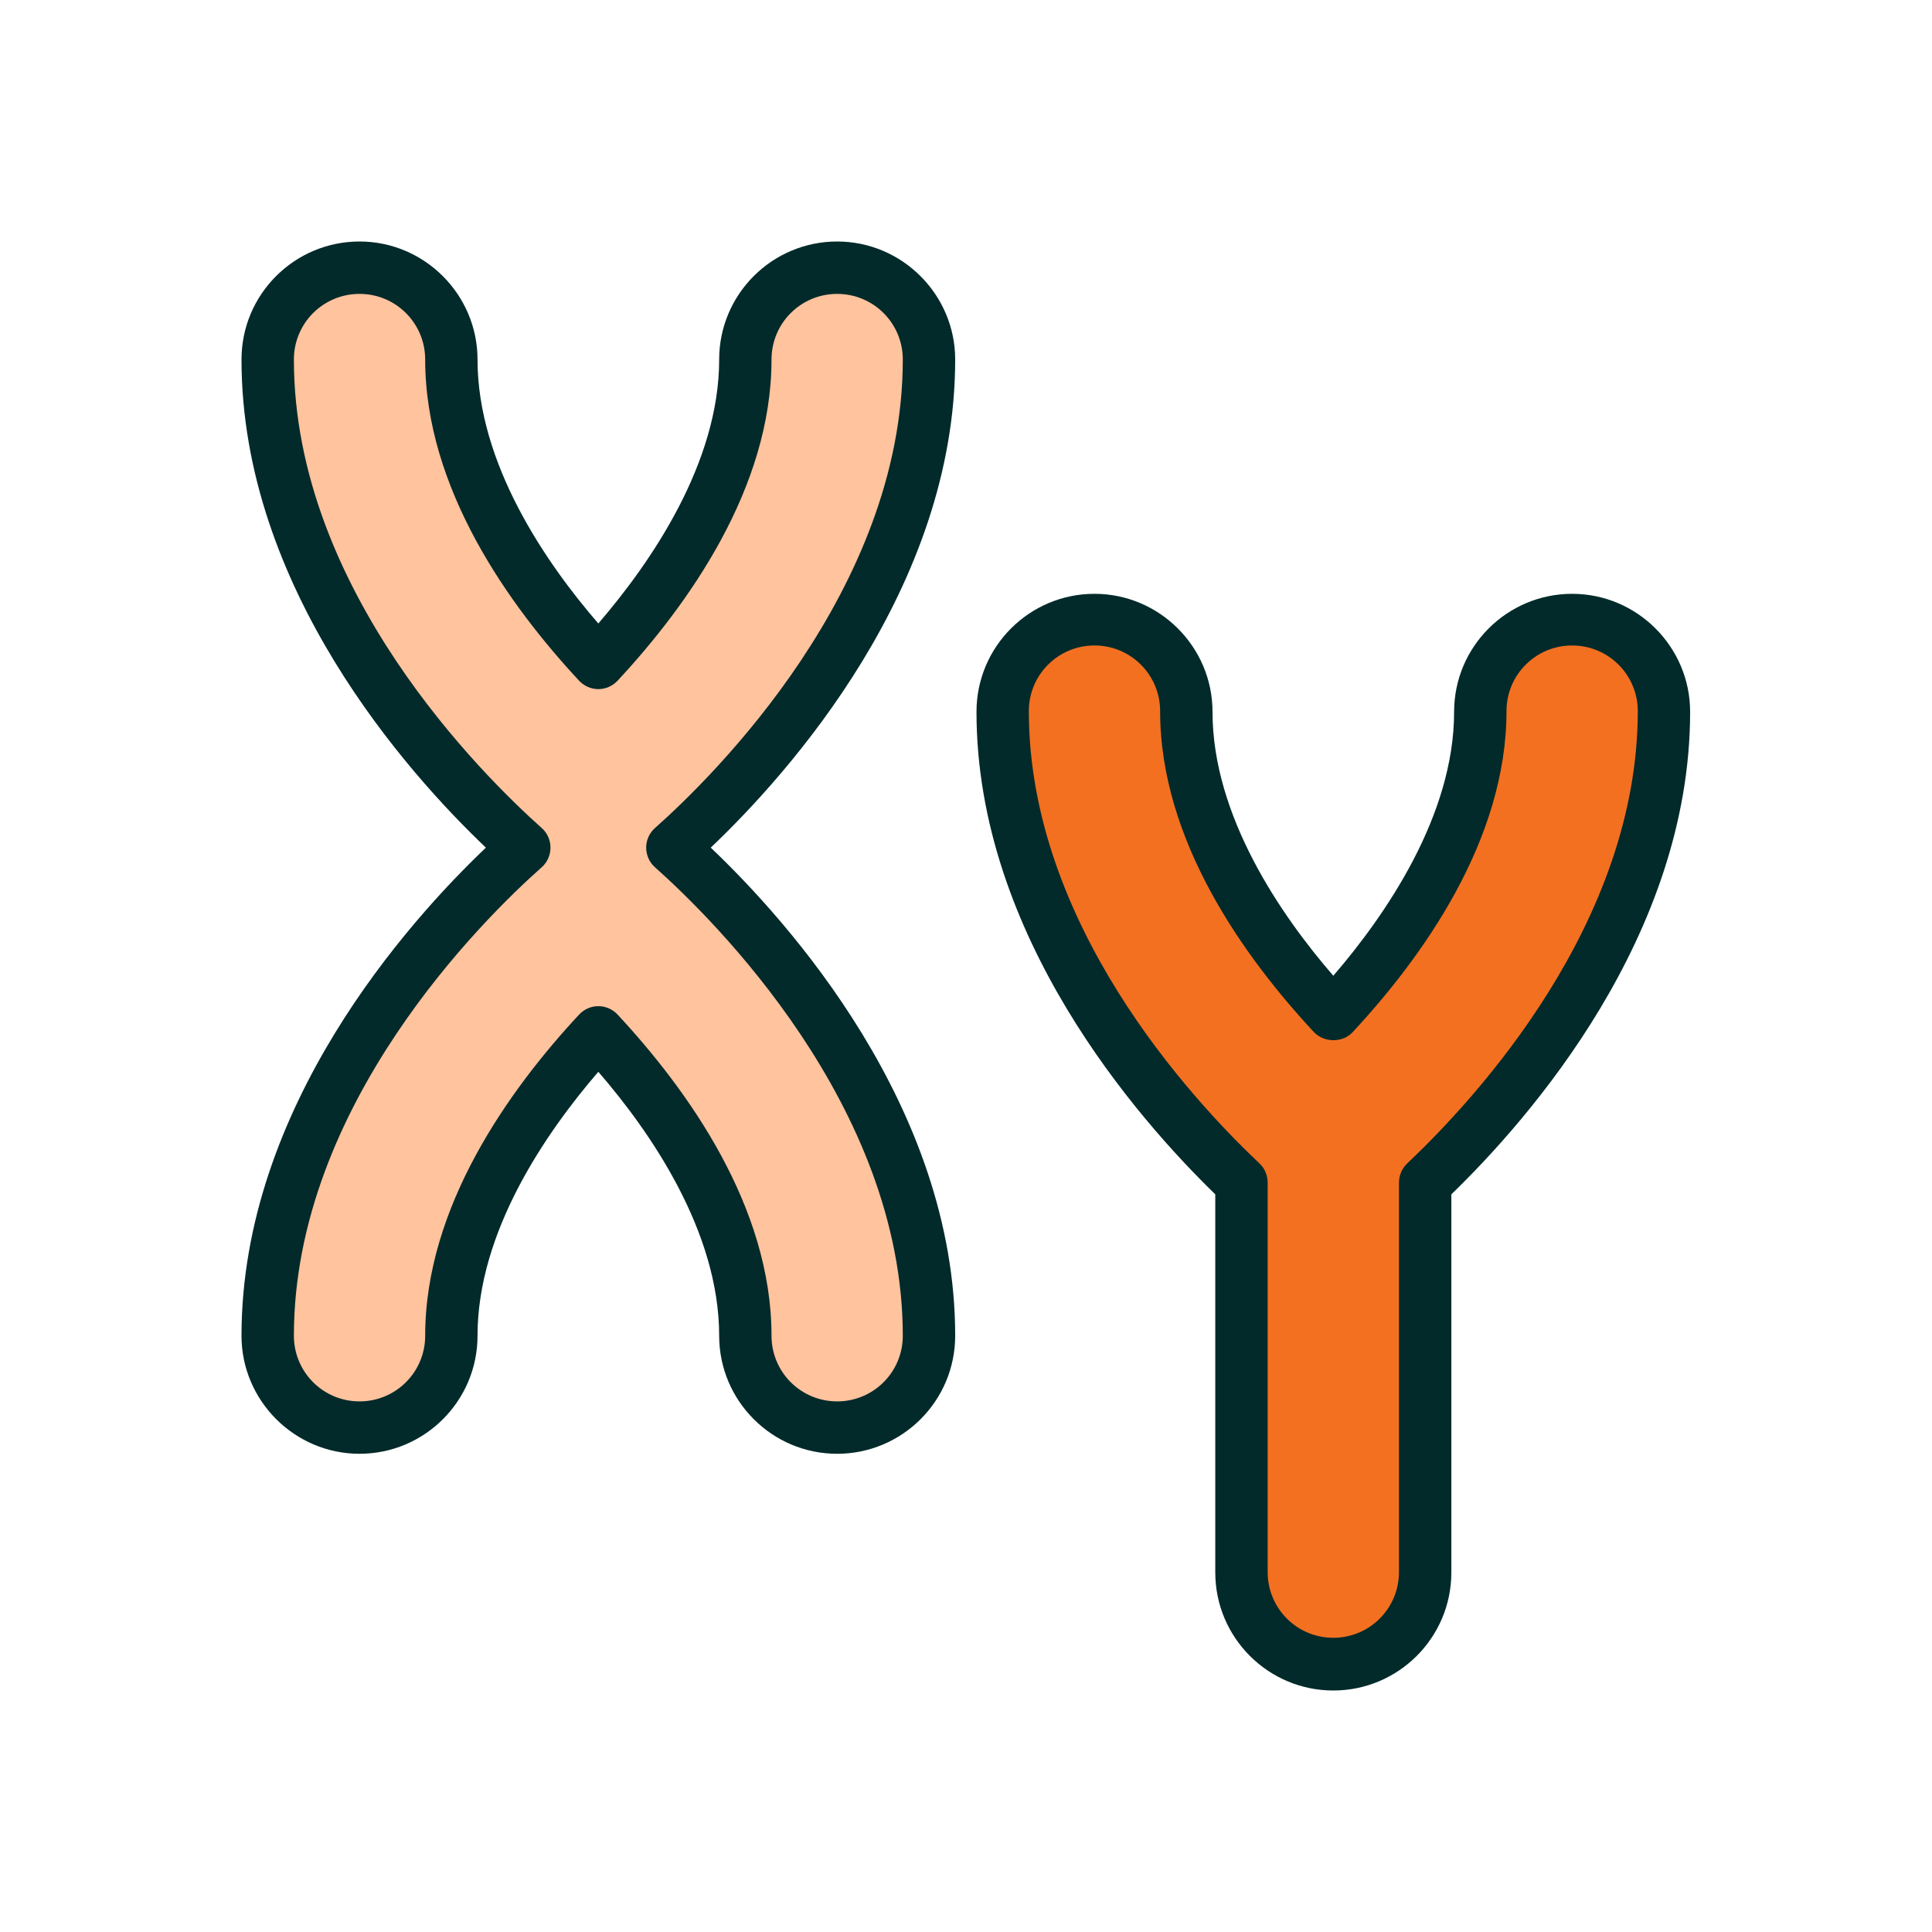
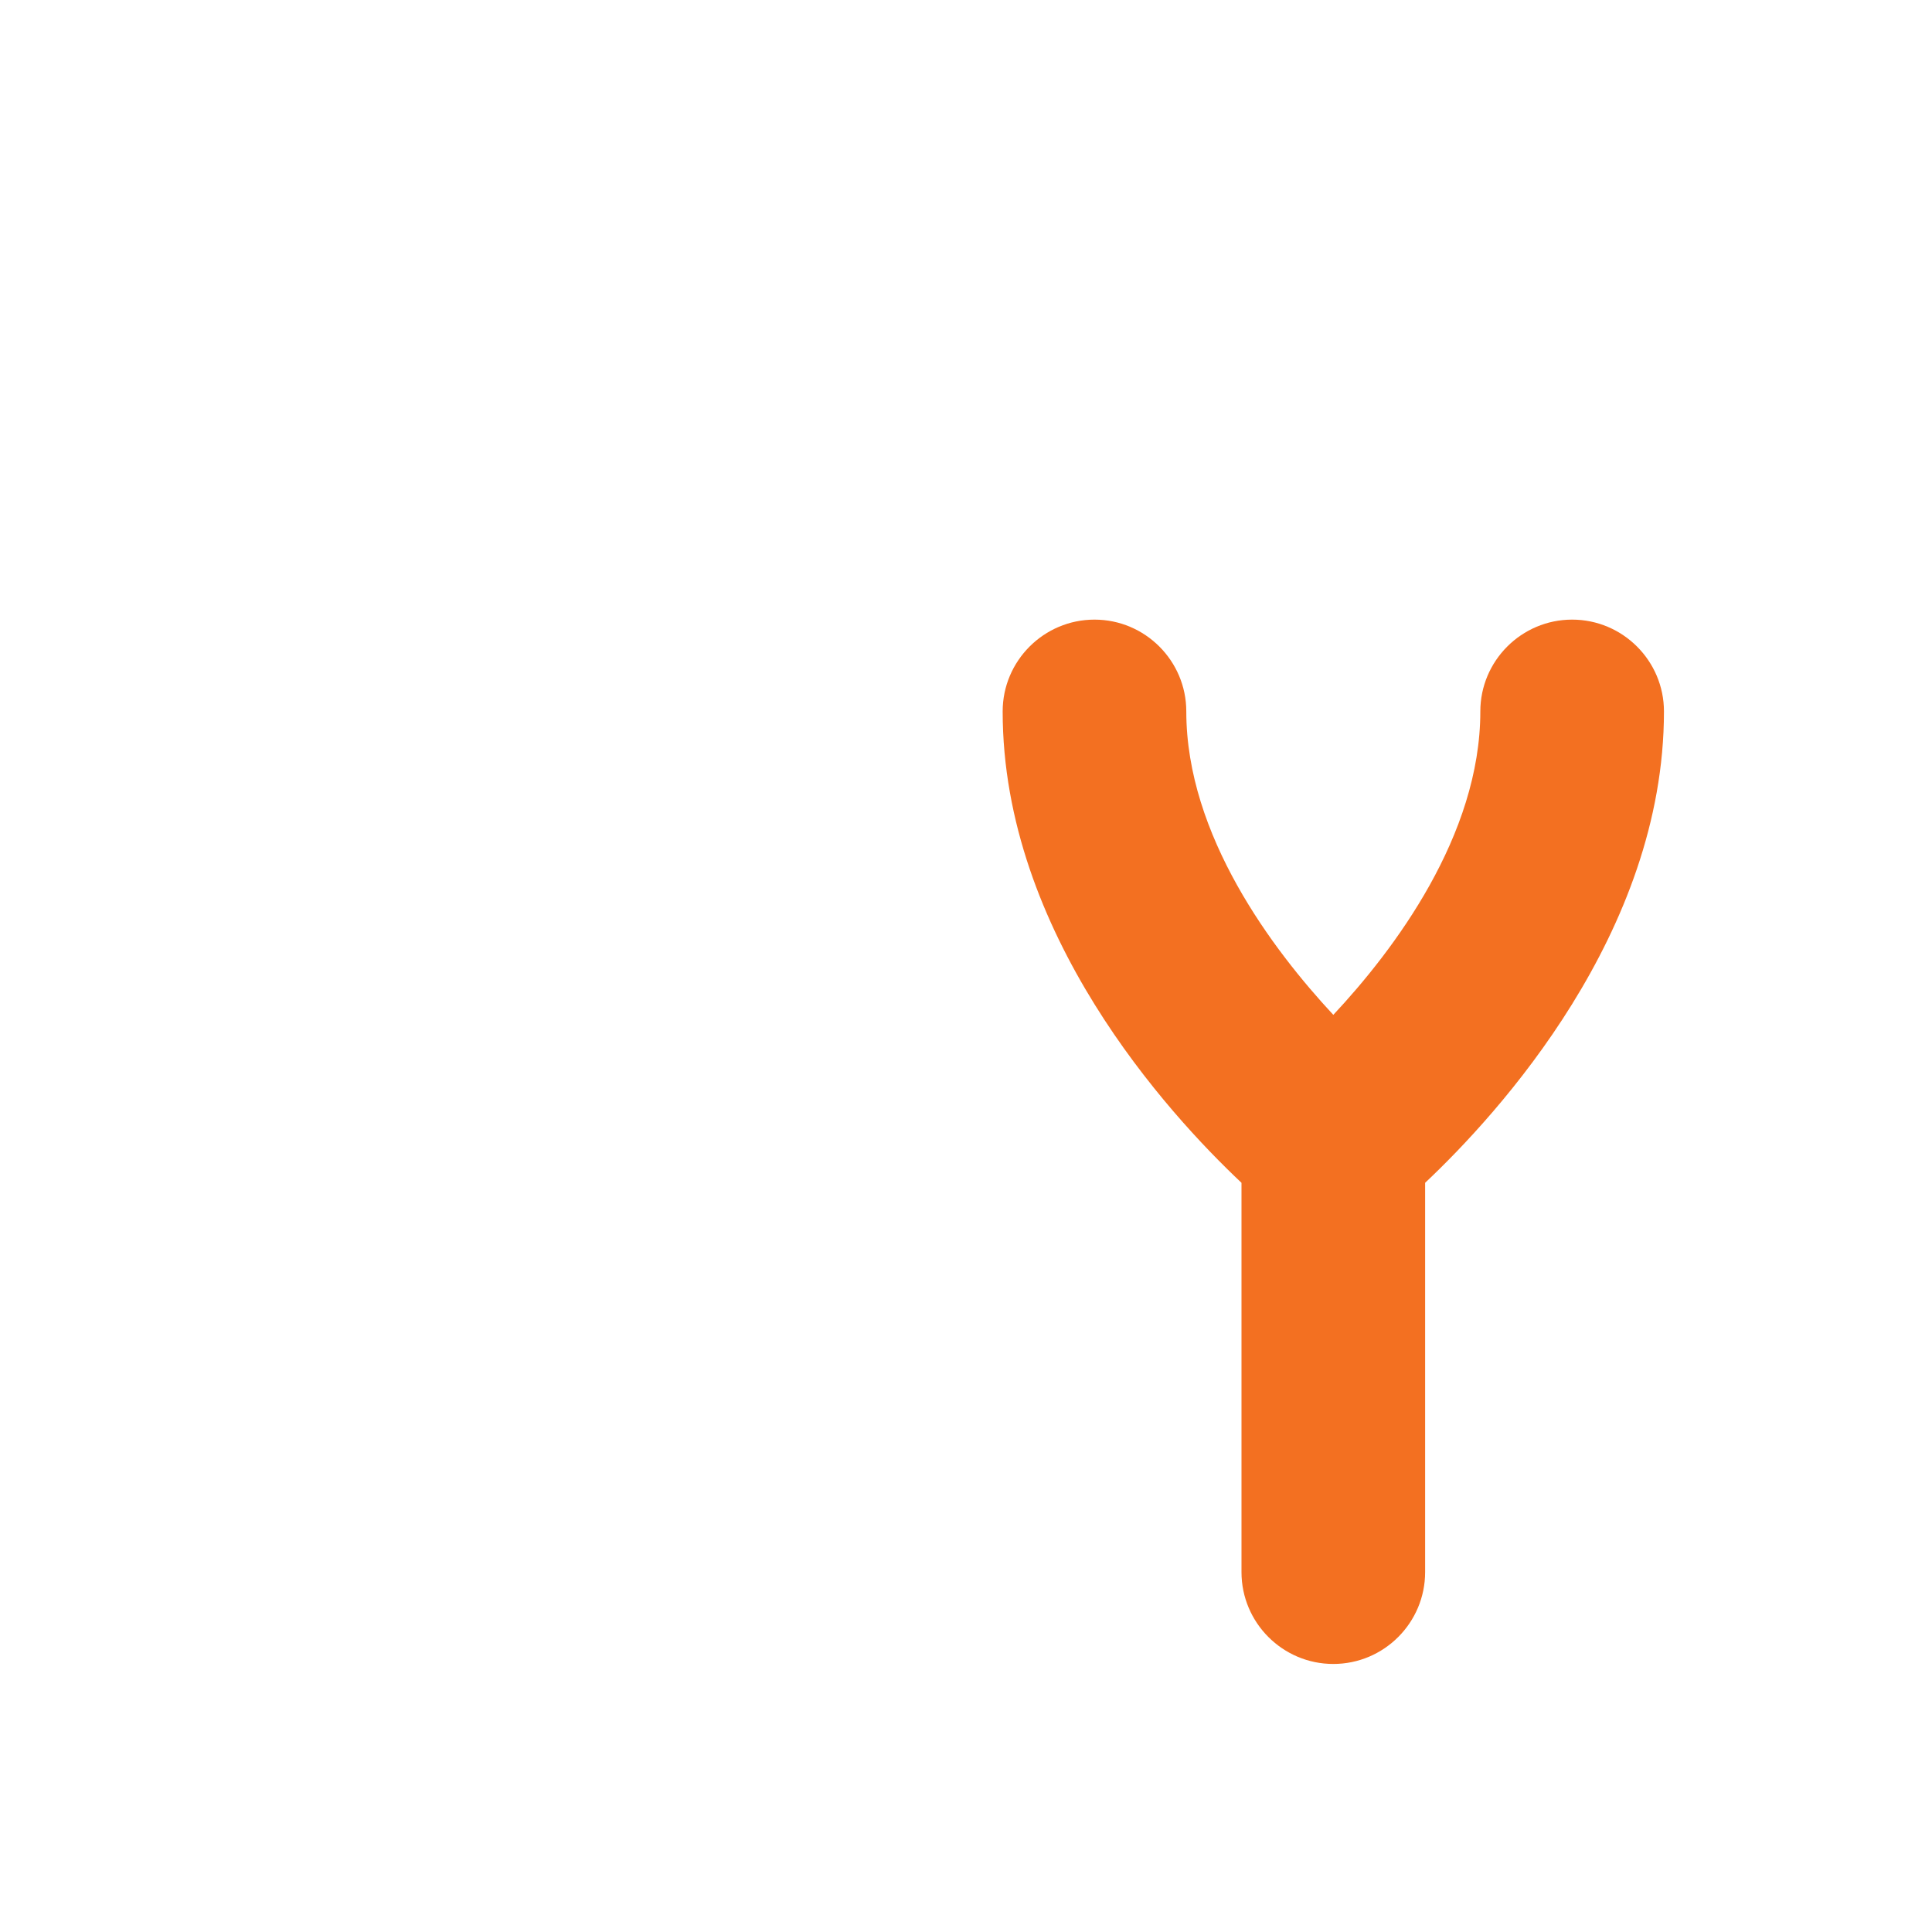
<svg xmlns="http://www.w3.org/2000/svg" width="42" height="42" viewBox="0 0 42 42" fill="none">
-   <path d="M14.616 18.427C15.899 17.288 20.203 13.083 20.203 7.816C20.203 6.715 19.307 5.819 18.207 5.819C17.106 5.819 16.21 6.715 16.21 7.816C16.21 10.51 14.336 13 13.015 14.412C11.702 13 9.819 10.51 9.819 7.816C9.819 6.715 8.924 5.819 7.823 5.819C6.722 5.819 5.827 6.715 5.827 7.816C5.827 13.076 10.13 17.288 11.413 18.427C10.13 19.566 5.827 23.778 5.827 29.038C5.827 30.139 6.722 31.035 7.823 31.035C8.924 31.035 9.819 30.139 9.819 29.038C9.819 26.344 11.694 23.854 13.015 22.442C14.328 23.854 16.21 26.344 16.21 29.038C16.21 30.139 17.106 31.035 18.207 31.035C19.307 31.035 20.203 30.139 20.203 29.038C20.203 23.778 15.899 19.566 14.616 18.427Z" fill="#FFC39E" />
-   <path d="M18.199 31.604C16.78 31.604 15.634 30.45 15.634 29.038C15.634 26.769 14.138 24.605 13.007 23.3C11.876 24.613 10.381 26.769 10.381 29.038C10.381 30.458 9.227 31.604 7.816 31.604C6.404 31.604 5.25 30.45 5.25 29.038C5.25 24.074 8.871 20.036 10.563 18.427C8.871 16.818 5.25 12.78 5.25 7.816C5.25 6.396 6.404 5.25 7.816 5.25C9.227 5.25 10.381 6.404 10.381 7.816C10.381 10.085 11.876 12.248 13.007 13.554C14.138 12.241 15.634 10.078 15.634 7.816C15.634 6.396 16.787 5.25 18.199 5.25C19.611 5.25 20.765 6.404 20.765 7.816C20.765 12.78 17.144 16.818 15.451 18.427C17.144 20.036 20.765 24.074 20.765 29.038C20.765 30.458 19.611 31.604 18.199 31.604ZM13.007 21.873C13.167 21.873 13.319 21.941 13.425 22.055C14.95 23.695 16.772 26.23 16.772 29.038C16.772 29.828 17.41 30.465 18.199 30.465C18.989 30.465 19.626 29.828 19.626 29.038C19.626 24.029 15.497 19.975 14.237 18.852C14.116 18.746 14.047 18.586 14.047 18.427C14.047 18.267 14.116 18.108 14.237 18.002C15.505 16.878 19.626 12.825 19.626 7.816C19.626 7.026 18.989 6.389 18.199 6.389C17.41 6.389 16.772 7.026 16.772 7.816C16.772 10.616 14.95 13.159 13.425 14.799C13.319 14.912 13.167 14.981 13.007 14.981C12.848 14.981 12.696 14.912 12.59 14.799C11.064 13.159 9.243 10.616 9.243 7.816C9.243 7.026 8.605 6.389 7.816 6.389C7.026 6.389 6.389 7.026 6.389 7.816C6.389 12.825 10.518 16.878 11.778 18.002C11.899 18.108 11.967 18.267 11.967 18.427C11.967 18.586 11.899 18.746 11.778 18.852C10.51 19.975 6.389 24.029 6.389 29.038C6.389 29.828 7.026 30.465 7.816 30.465C8.605 30.465 9.243 29.828 9.243 29.038C9.243 26.237 11.064 23.695 12.59 22.055C12.696 21.941 12.848 21.873 13.007 21.873Z" fill="#032A2A" />
  <path d="M36.173 15.466C36.173 14.366 35.277 13.47 34.177 13.47C33.076 13.47 32.181 14.366 32.181 15.466C32.181 18.161 30.306 20.651 28.985 22.062C27.672 20.651 25.789 18.161 25.789 15.466C25.789 14.366 24.894 13.47 23.793 13.47C22.693 13.47 21.797 14.366 21.797 15.466C21.797 20.286 25.395 24.211 26.989 25.713V34.177C26.989 35.277 27.884 36.173 28.985 36.173C30.086 36.173 30.981 35.277 30.981 34.177V25.713C32.575 24.211 36.173 20.279 36.173 15.466Z" fill="#F37021" />
-   <path d="M28.985 36.75C27.566 36.75 26.419 35.596 26.419 34.184V25.964C24.727 24.317 21.228 20.34 21.228 15.474C21.228 14.055 22.381 12.909 23.793 12.909C25.205 12.909 26.359 14.062 26.359 15.474C26.359 17.744 27.854 19.907 28.985 21.212C30.116 19.899 31.611 17.736 31.611 15.474C31.611 14.055 32.765 12.909 34.177 12.909C35.589 12.909 36.742 14.062 36.742 15.474C36.742 20.347 33.243 24.325 31.551 25.964V34.184C31.551 35.604 30.397 36.75 28.985 36.75ZM23.793 14.032C23.004 14.032 22.366 14.67 22.366 15.459C22.366 20.066 25.873 23.869 27.384 25.296C27.497 25.402 27.558 25.554 27.558 25.714V34.177C27.558 34.966 28.196 35.604 28.985 35.604C29.774 35.604 30.412 34.966 30.412 34.177V25.714C30.412 25.554 30.473 25.41 30.587 25.296C32.097 23.869 35.604 20.066 35.604 15.459C35.604 14.67 34.966 14.032 34.177 14.032C33.388 14.032 32.75 14.67 32.75 15.459C32.75 18.26 30.928 20.803 29.402 22.442C29.19 22.67 28.788 22.67 28.568 22.442C27.042 20.803 25.22 18.267 25.22 15.459C25.22 14.67 24.583 14.032 23.793 14.032Z" fill="#032A2A" />
</svg>